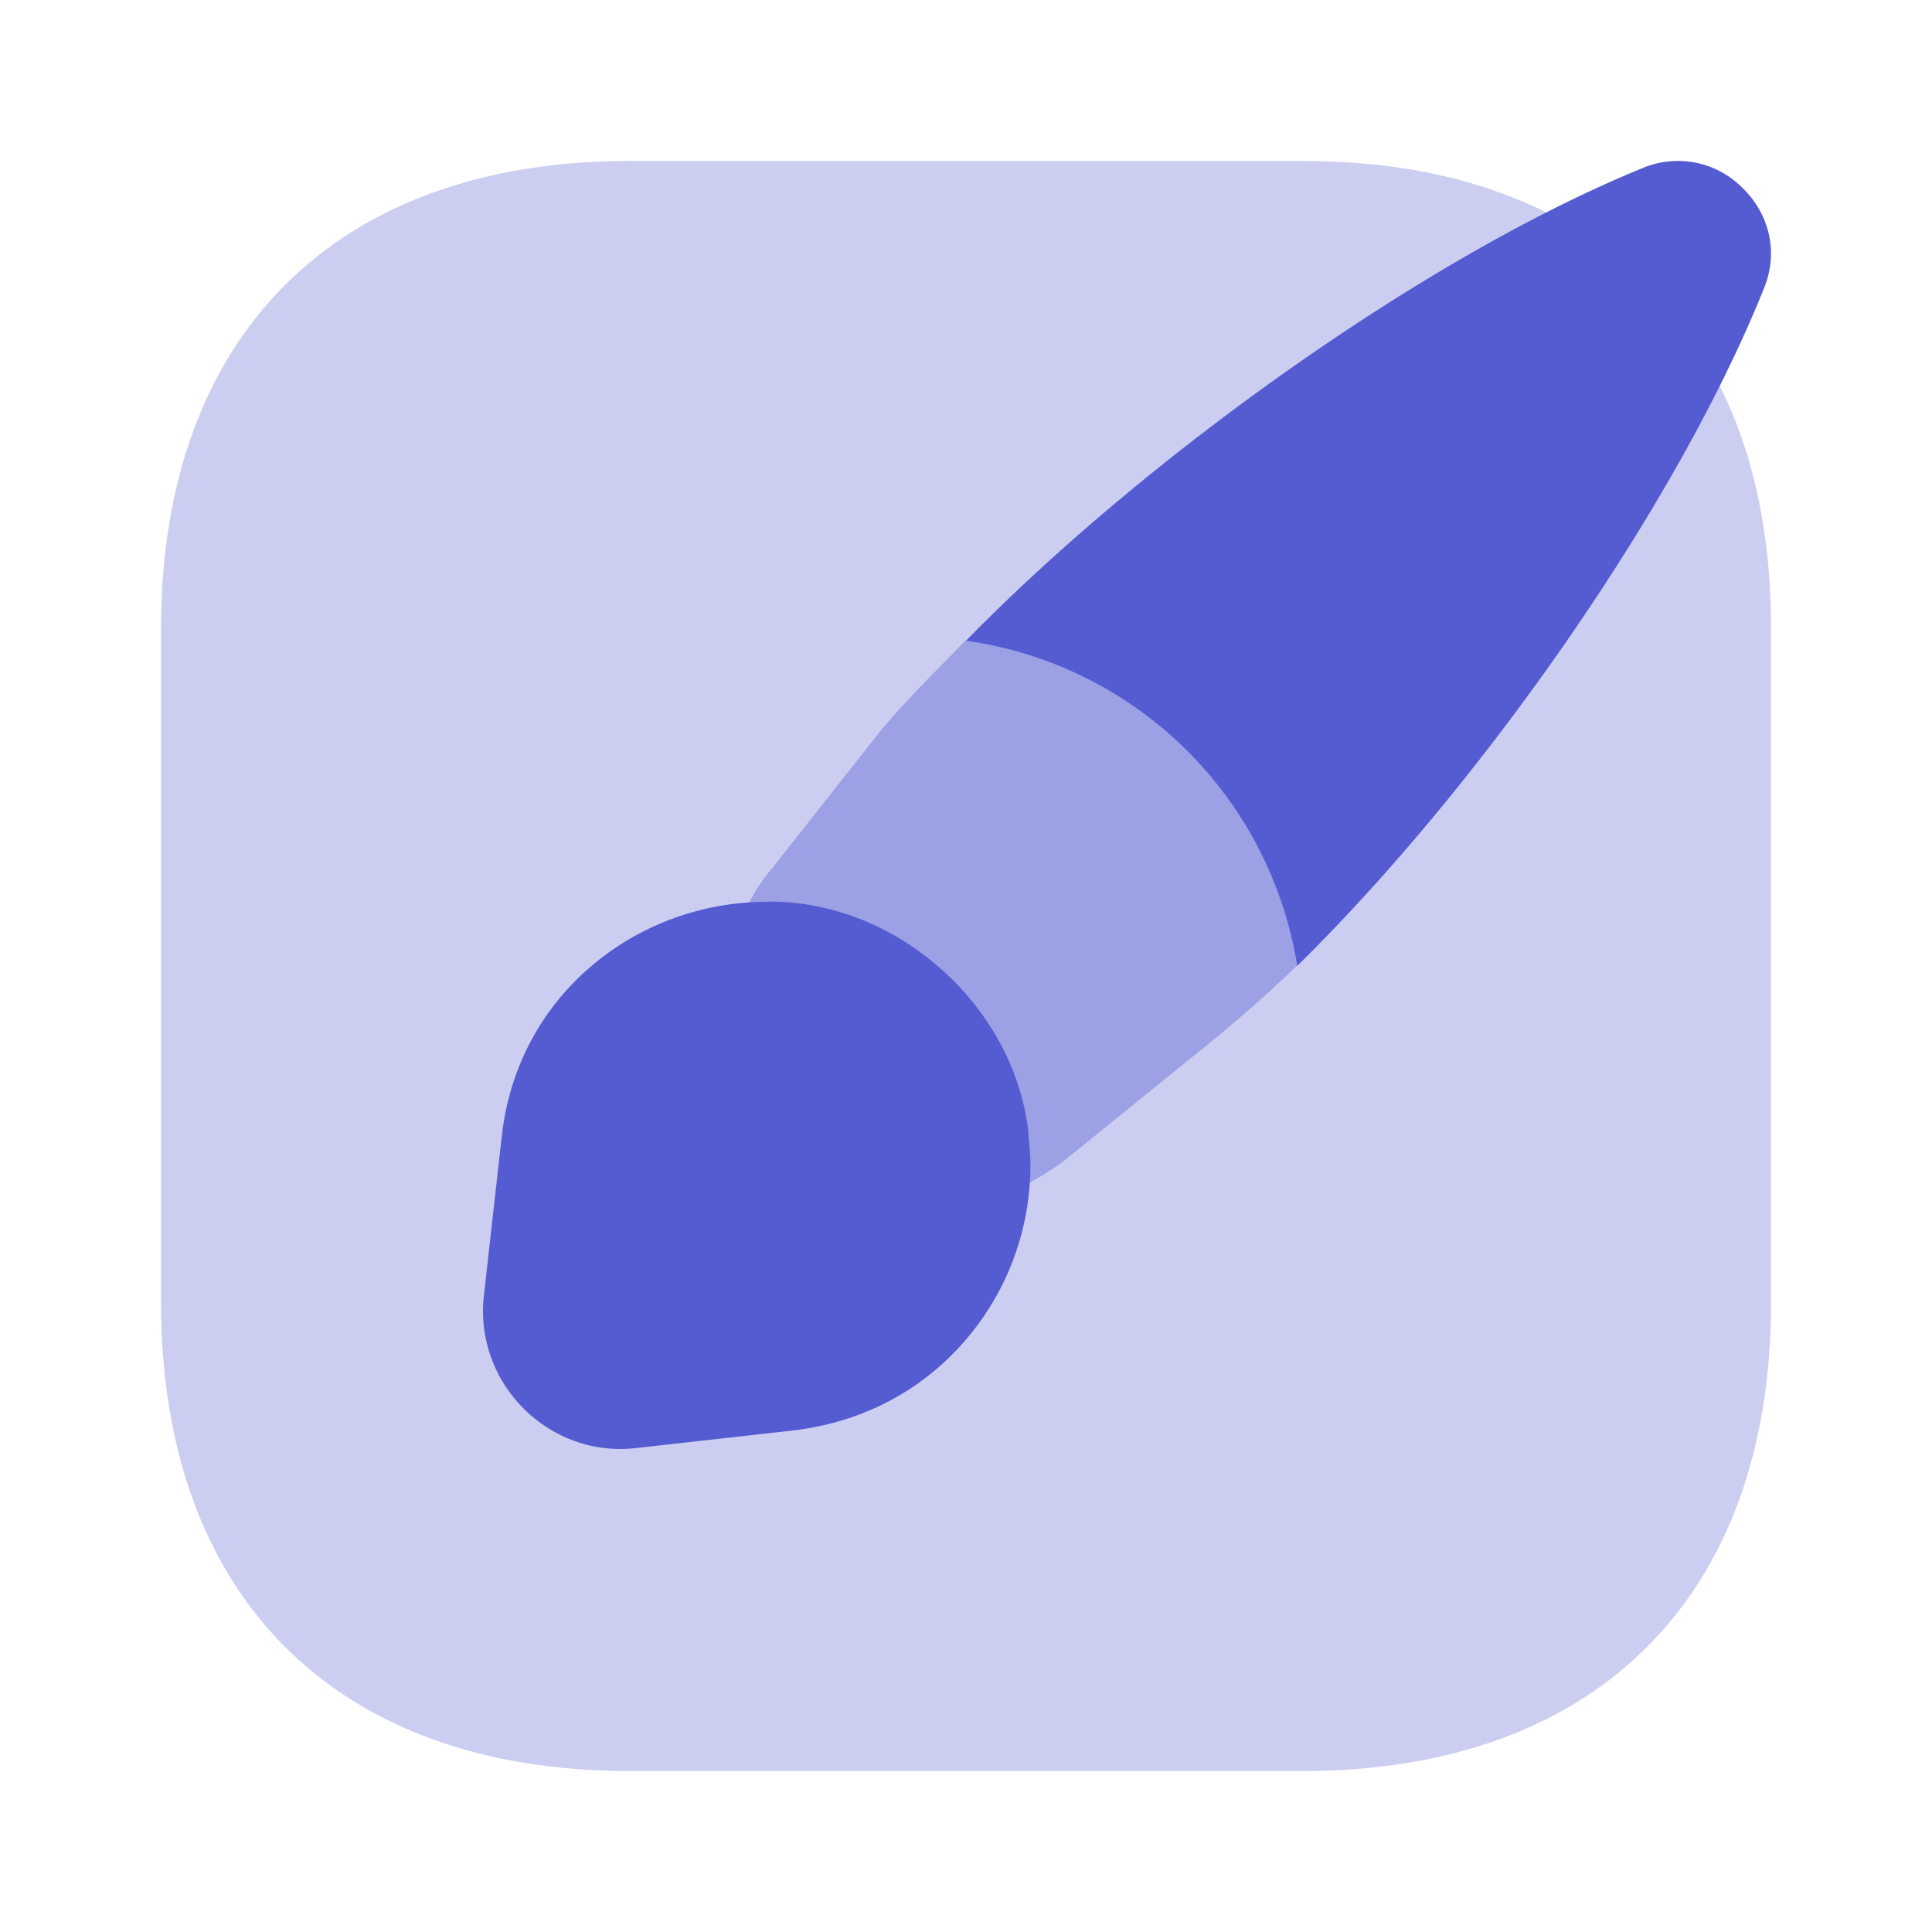
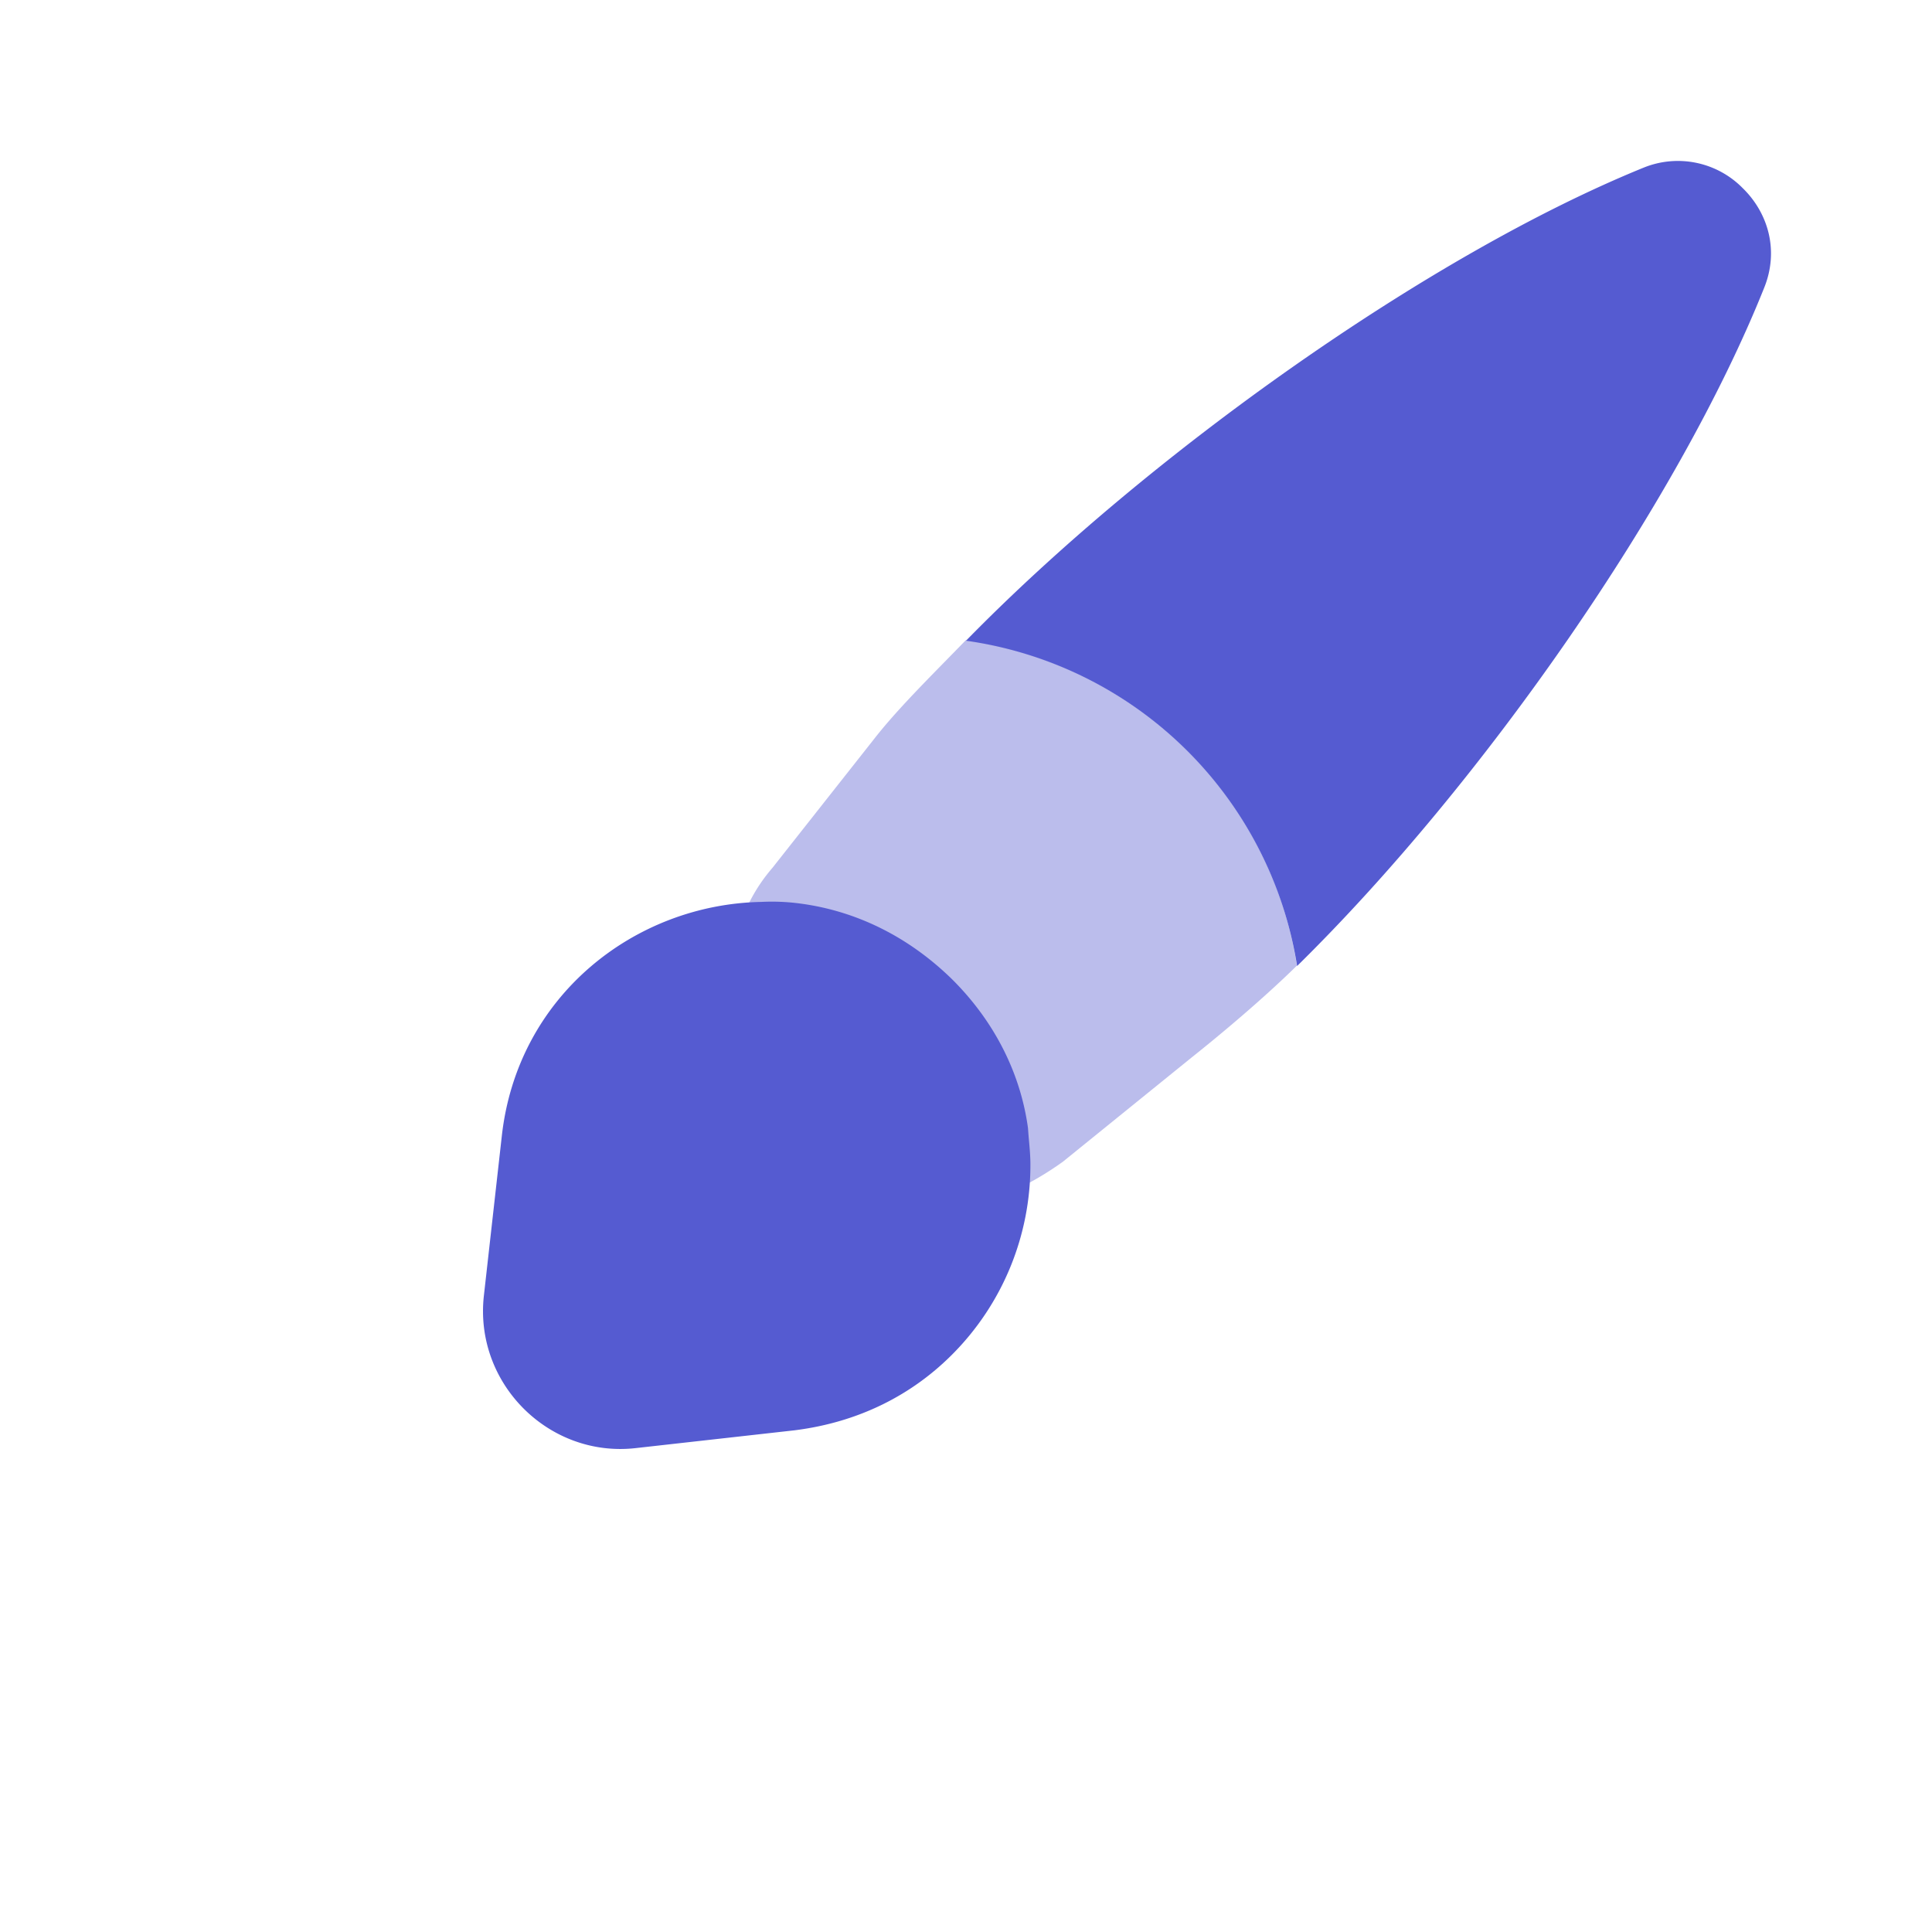
<svg xmlns="http://www.w3.org/2000/svg" width="60" height="60" fill="none">
-   <path fill="#555BD1" d="M40.493 5h-20.96C10.427 5 5 10.425 5 19.525V40.45C5 49.575 10.428 55 19.532 55h20.936C49.572 55 55 49.575 55 40.475v-20.95C55.025 10.425 49.597 5 40.493 5Z" opacity=".3" />
  <path fill="#555BD1" d="M40.276 29.989c-1.017 1-2.309 2.088-3.275 2.857l-3.989 3.23a9.758 9.758 0 0 1-1.576.924c0-.385-.05-.77-.076-1.18-.229-1.692-.99-3.307-2.363-4.692-1.398-1.384-3.075-2.18-4.777-2.41-.407-.051-.839-.051-1.22-.051a5.23 5.23 0 0 1 .991-1.718l3.176-4.026c.763-.974 1.888-2.069 2.829-3.043 5.26.744 9.467 4.853 10.28 10.109Z" opacity=".4" />
  <path fill="#555BD1" d="M40.283 30c5.789-5.689 11.832-14.387 14.498-21.045.482-1.174.127-2.347-.66-3.113a2.823 2.823 0 0 0-3.073-.637C44.396 7.909 35.688 14.082 30 19.898A12.121 12.121 0 0 1 40.283 30ZM29.557 42.079A8.318 8.318 0 0 0 32 36.164c0-.251-.022-.503-.045-.755a17.135 17.135 0 0 1-.03-.377c-.227-1.661-1.008-3.272-2.343-4.606-1.385-1.36-3.021-2.14-4.734-2.366a6.57 6.57 0 0 0-1.209-.05c-3.903.075-7.58 2.894-8.058 7.299l-.554 4.933c-.303 2.718 2.014 5.033 4.709 4.731l4.936-.553c2.014-.252 3.651-1.108 4.885-2.341Z" />
</svg>